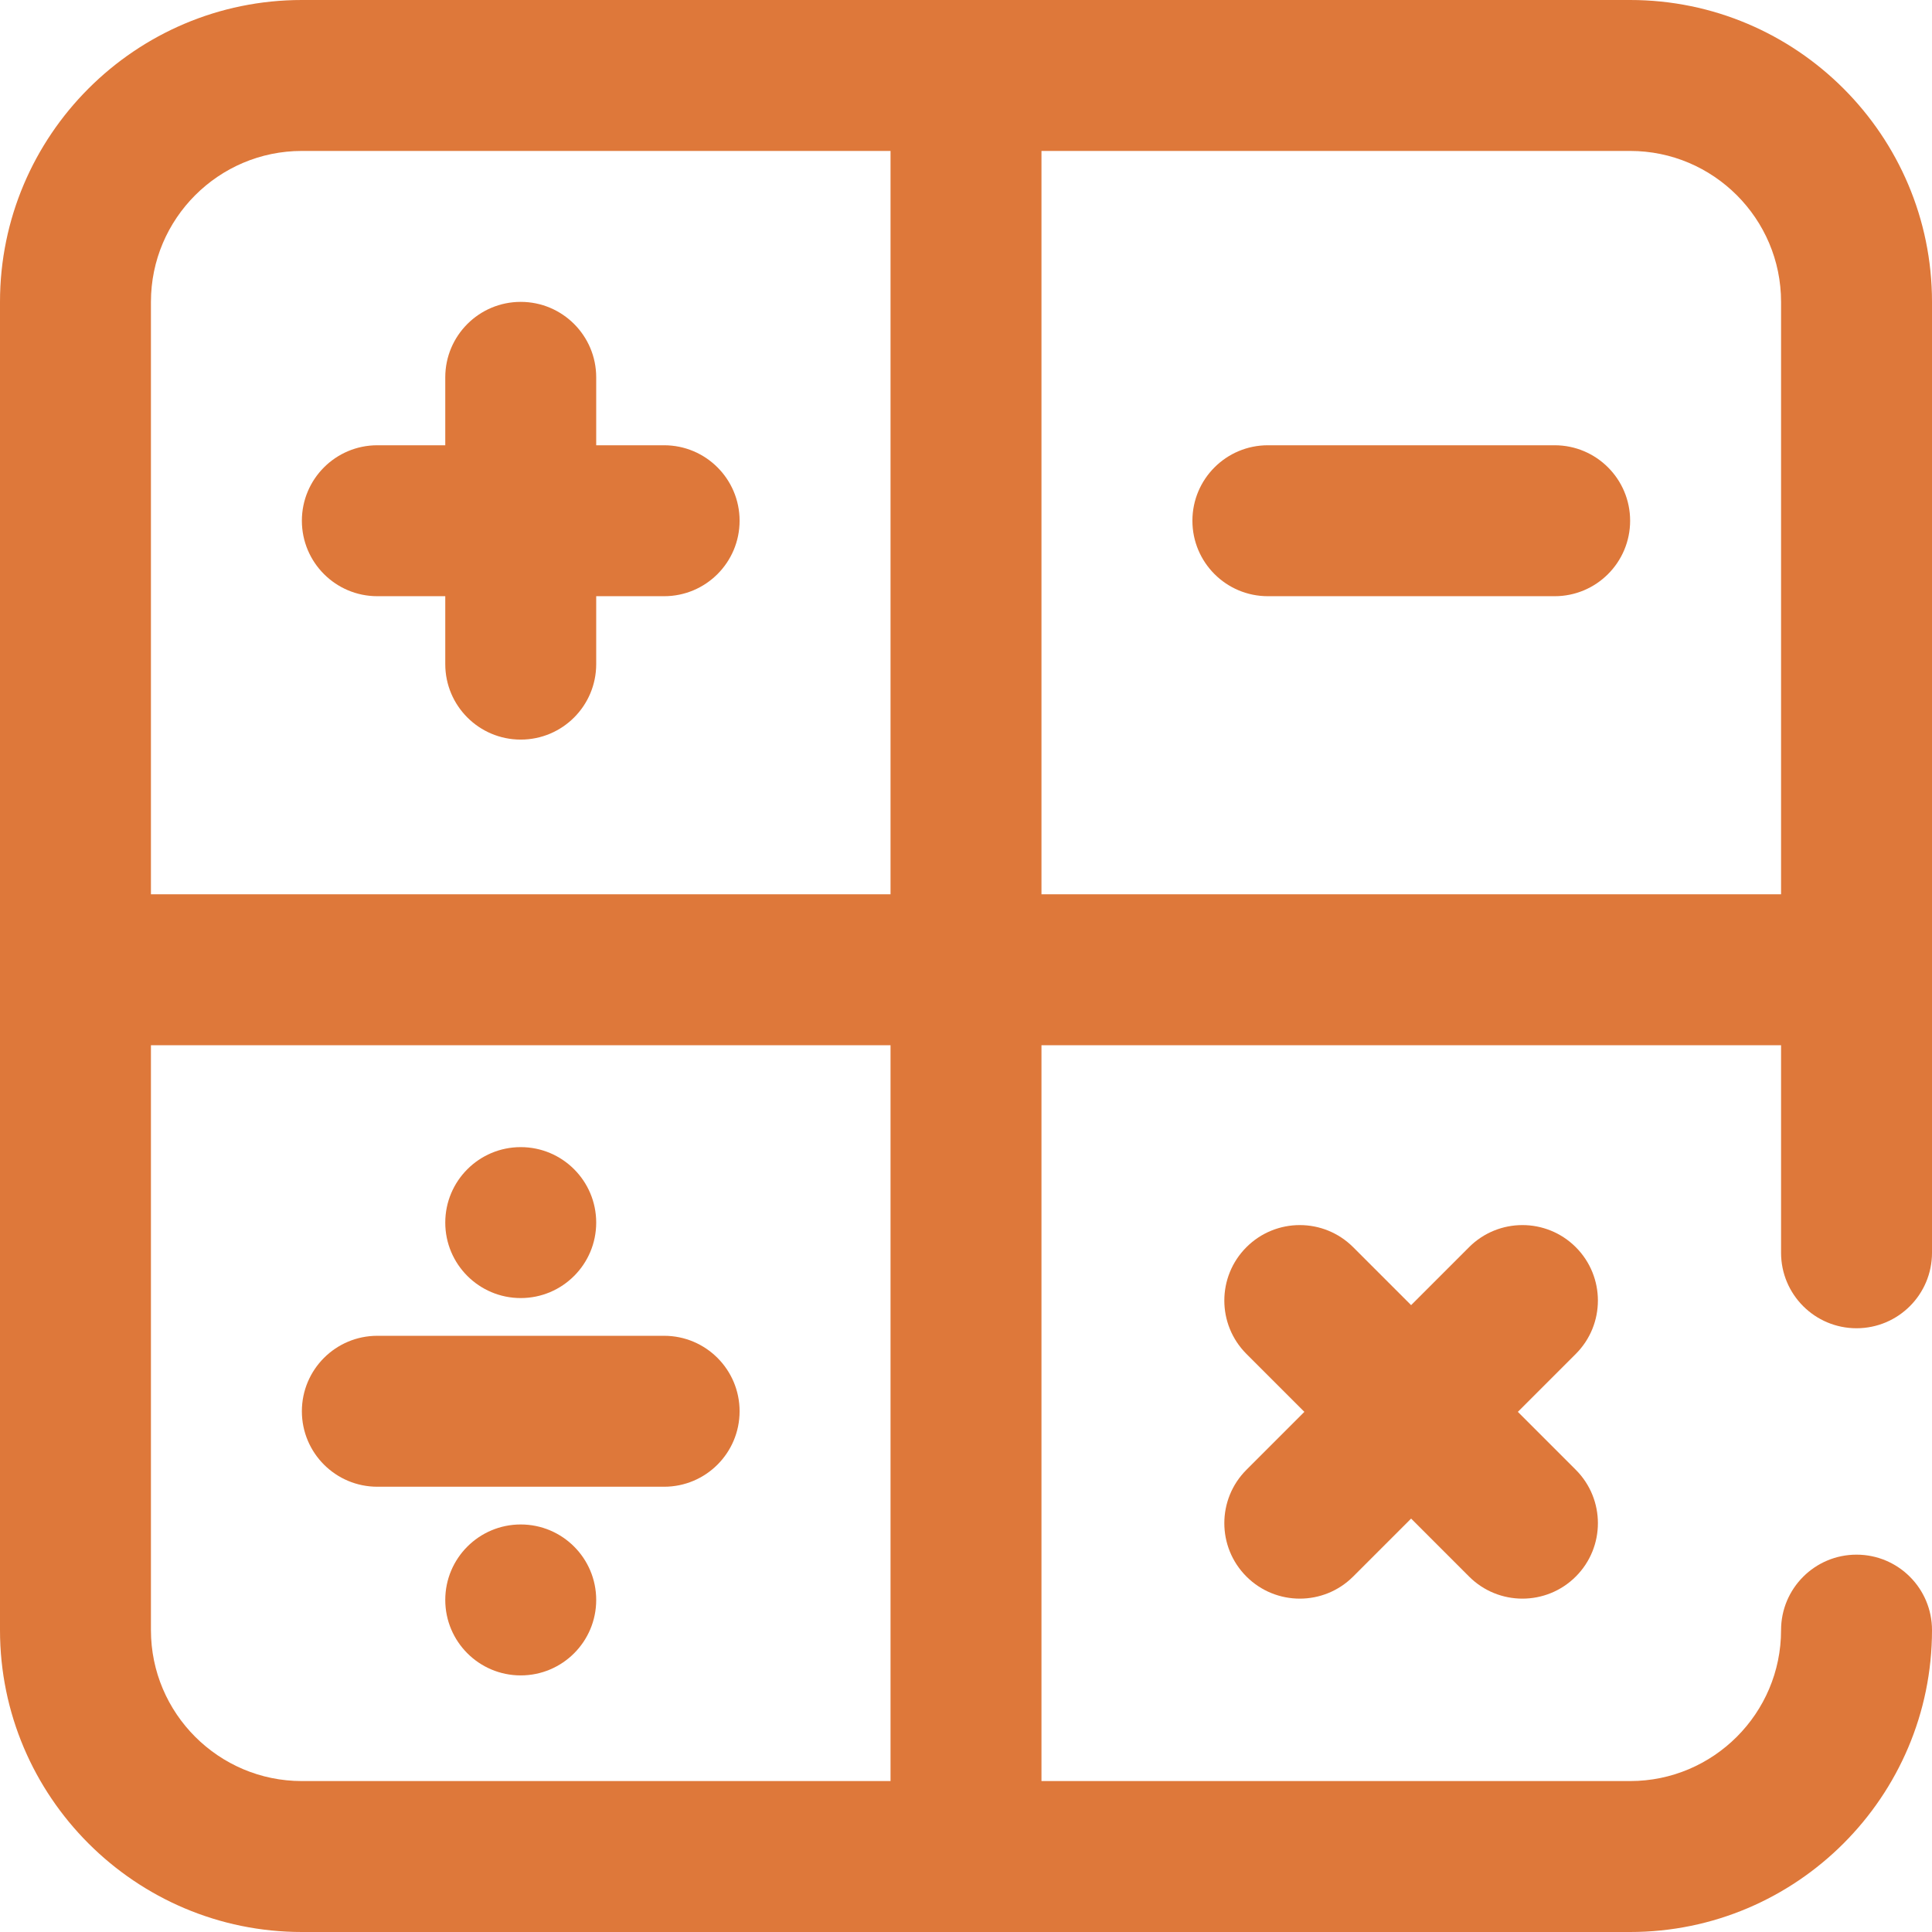
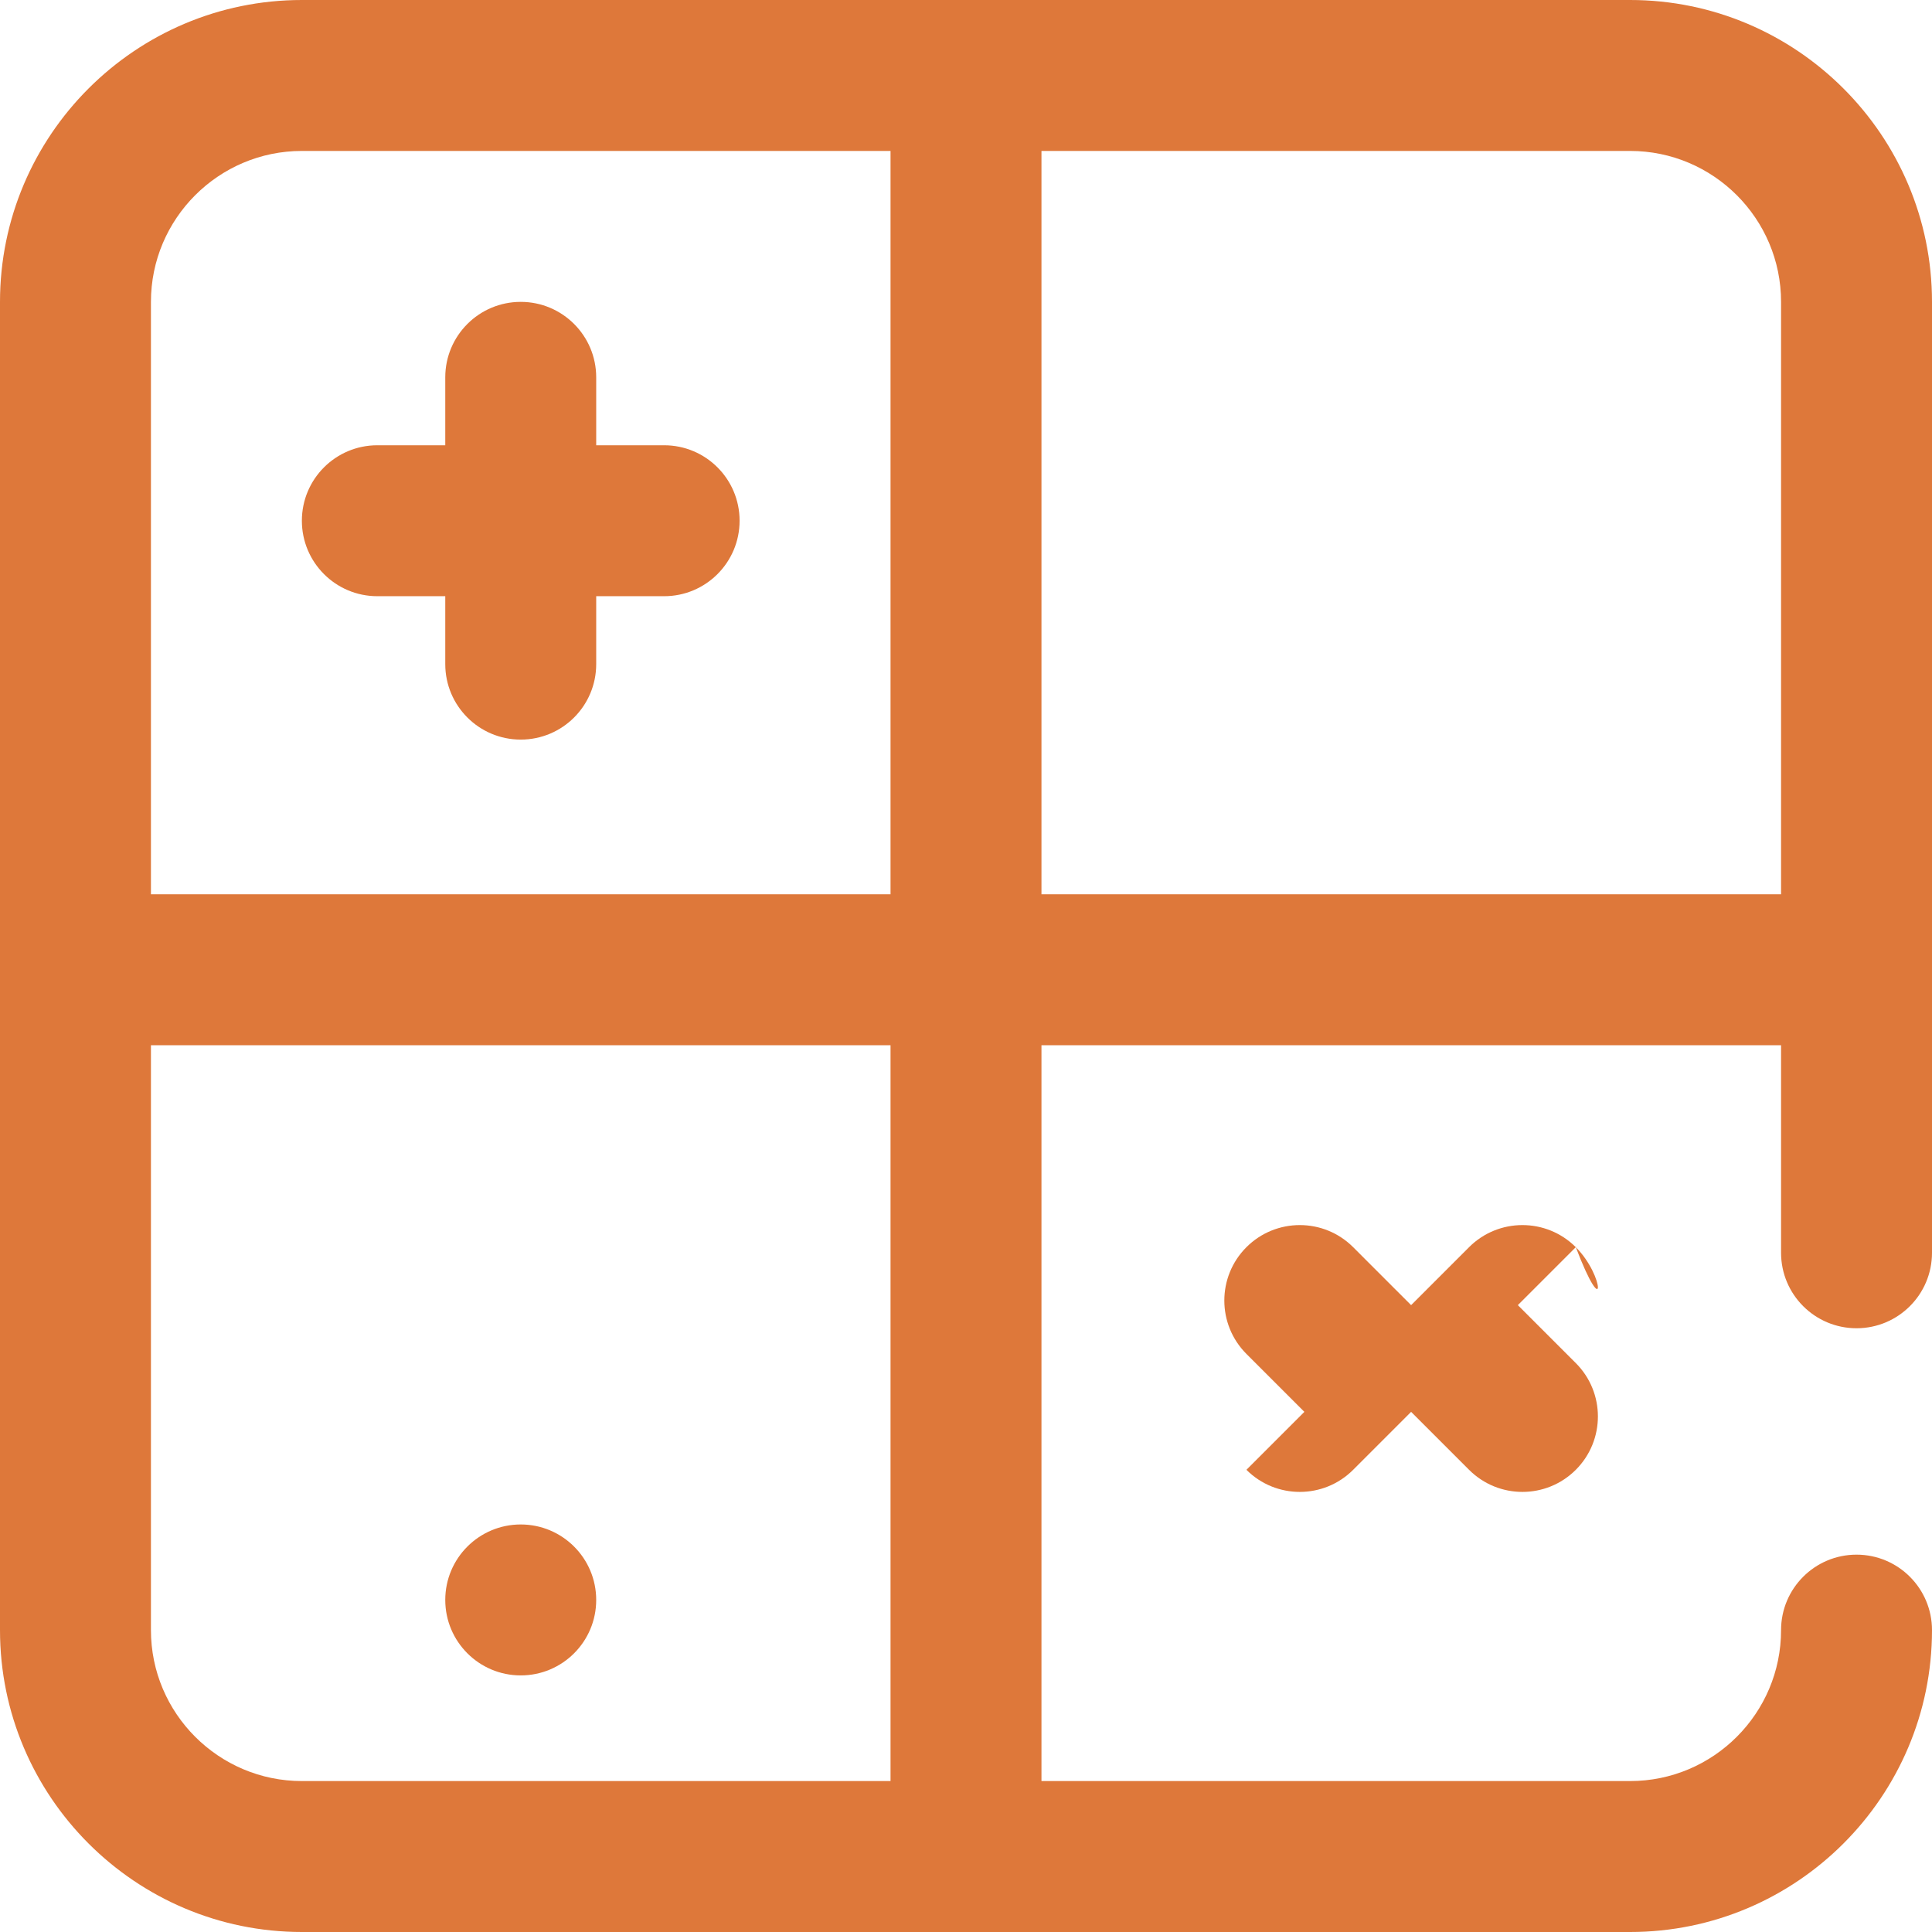
<svg xmlns="http://www.w3.org/2000/svg" version="1.1" id="Capa_1" x="0px" y="0px" viewBox="0 0 512 512" style="enable-background:new 0 0 512 512;" fill="#DE783A" xml:space="preserve">
  <g>
    <g>
      <g>
-         <circle cx="138" cy="324" r="20" />
        <circle cx="138" cy="424" r="20" />
-         <path d="M100,394h76c11.046,0,20-8.954,20-20c0-11.046-8.954-20-20-20h-76c-11.046,0-20,8.954-20,20     C80,385.046,88.954,394,100,394z" />
        <path d="M100,158h18v18c0,11.046,8.954,20,20,20s20-8.954,20-20v-18h18c11.046,0,20-8.954,20-20s-8.954-20-20-20h-18v-18     c0-11.046-8.954-20-20-20s-20,8.954-20,20v18h-18c-11.046,0-20,8.954-20,20S88.954,158,100,158z" />
        <path d="M492,352c11.046,0,20-8.954,20-20V80c0-44.112-35.888-80-80-80H80C35.888,0,0,35.888,0,80v352c0,44.112,35.888,80,80,80     h352c44.112,0,80-35.888,80-80c0-11.046-8.954-20-20-20c-11.046,0-20,8.954-20,20c0,22.056-17.944,40-40,40H276V277h196v55     C472,343.046,480.954,352,492,352z M236,472H80c-22.056,0-40-17.944-40-40V277h196V472z M236,237H40V80c0-22.056,17.944-40,40-40     h156V237z M276,237V40h156c22.056,0,40,17.944,40,40v157H276z" />
-         <path d="M417.602,330.516c-7.81-7.809-20.473-7.809-28.284,0l-15.358,15.358l-15.358-15.358c-7.81-7.809-20.473-7.809-28.284,0     c-7.811,7.81-7.811,20.474,0,28.285l15.357,15.357l-15.357,15.357c-7.811,7.81-7.811,20.474,0,28.285     c3.905,3.904,9.023,5.857,14.142,5.857c5.119,0,10.237-1.953,14.142-5.857l15.358-15.358l15.358,15.358     c3.905,3.904,9.023,5.857,14.142,5.857c5.119,0,10.237-1.953,14.142-5.857c7.811-7.81,7.811-20.474,0-28.285l-15.357-15.357     l15.357-15.357C425.413,350.99,425.413,338.326,417.602,330.516z" />
-         <path d="M412,118h-76c-11.046,0-20,8.954-20,20s8.954,20,20,20h76c11.046,0,20-8.954,20-20S423.046,118,412,118z" />
+         <path d="M417.602,330.516c-7.81-7.809-20.473-7.809-28.284,0l-15.358,15.358l-15.358-15.358c-7.81-7.809-20.473-7.809-28.284,0     c-7.811,7.81-7.811,20.474,0,28.285l15.357,15.357l-15.357,15.357c3.905,3.904,9.023,5.857,14.142,5.857c5.119,0,10.237-1.953,14.142-5.857l15.358-15.358l15.358,15.358     c3.905,3.904,9.023,5.857,14.142,5.857c5.119,0,10.237-1.953,14.142-5.857c7.811-7.81,7.811-20.474,0-28.285l-15.357-15.357     l15.357-15.357C425.413,350.99,425.413,338.326,417.602,330.516z" />
      </g>
    </g>
  </g>
  <g>
</g>
  <g>
</g>
  <g>
</g>
  <g>
</g>
  <g>
</g>
  <g>
</g>
  <g>
</g>
  <g>
</g>
  <g>
</g>
  <g>
</g>
  <g>
</g>
  <g>
</g>
  <g>
</g>
  <g>
</g>
  <g>
</g>
</svg>